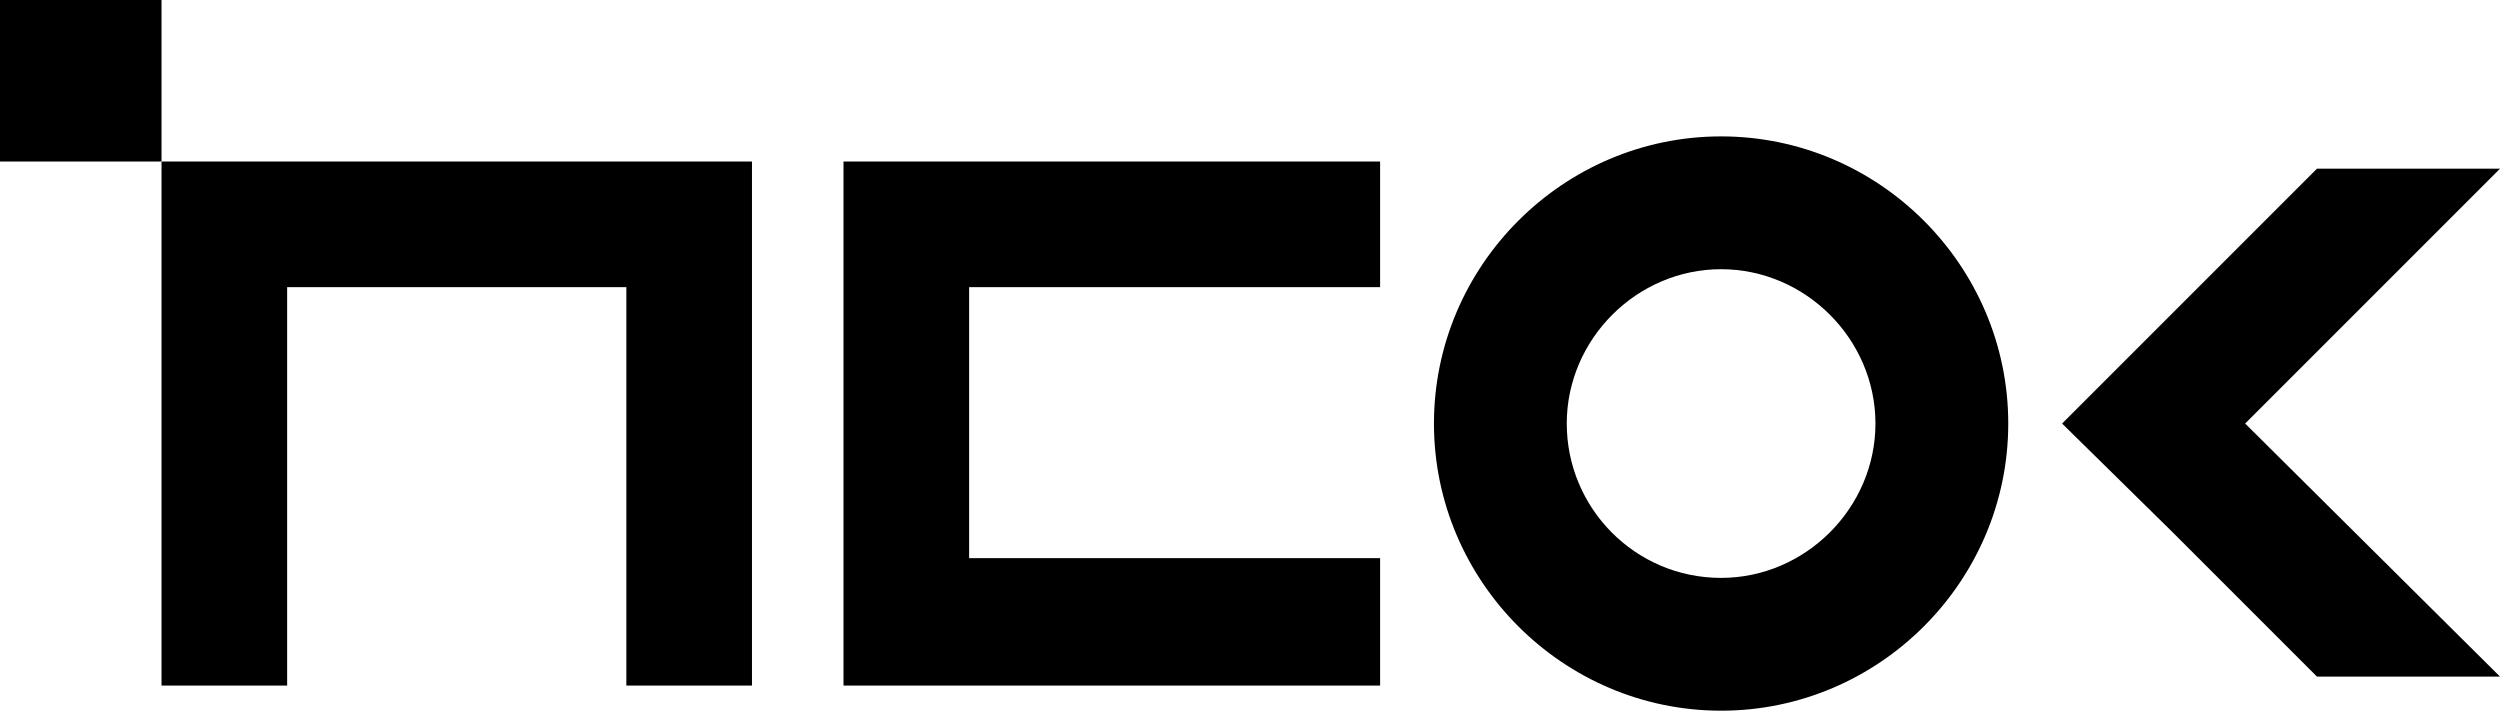
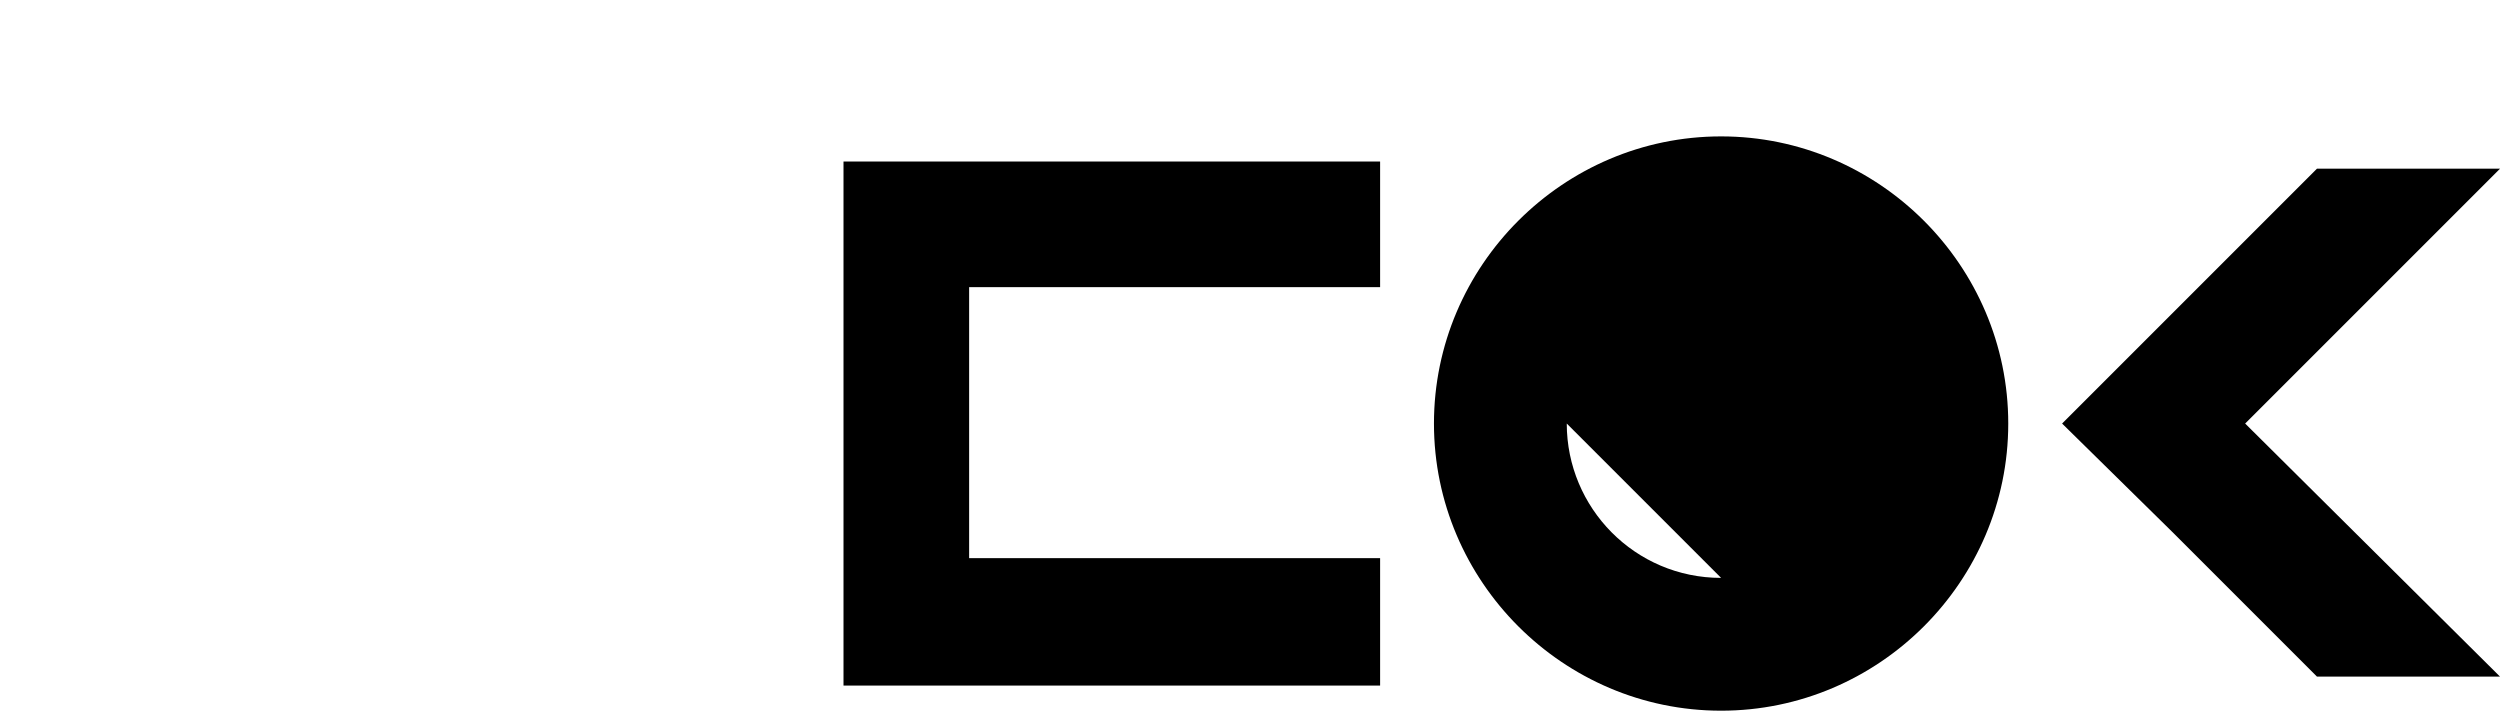
<svg xmlns="http://www.w3.org/2000/svg" id="_레이어_1" data-name="레이어_1" version="1.1" viewBox="0 0 139.3 39.6">
-   <polygon points="9 38.2 16 38.2 16 16 34.9 16 34.9 38.2 41.9 38.2 41.9 9 9 9 9 38.2" />
  <polygon points="47 38.2 76.9 38.2 76.9 31.1 54 31.1 54 16 76.9 16 76.9 9 47 9 47 38.2" />
-   <rect width="9" height="9" />
  <polygon points="125.1 23.6 139.3 9.4 129.1 9.4 121 17.5 114.9 23.6 121 29.6 129.1 37.7 139.3 37.7 125.1 23.6" />
-   <path d="M95.9,7.6c-8.8,0-16,7.2-16,16s7.2,16,16,16,16-7.2,16-16-7.2-16-16-16ZM95.9,32.2c-4.8,0-8.6-3.9-8.6-8.6s3.9-8.6,8.6-8.6,8.6,3.9,8.6,8.6-3.9,8.6-8.6,8.6Z" />
+   <path d="M95.9,7.6c-8.8,0-16,7.2-16,16s7.2,16,16,16,16-7.2,16-16-7.2-16-16-16ZM95.9,32.2c-4.8,0-8.6-3.9-8.6-8.6Z" />
</svg>